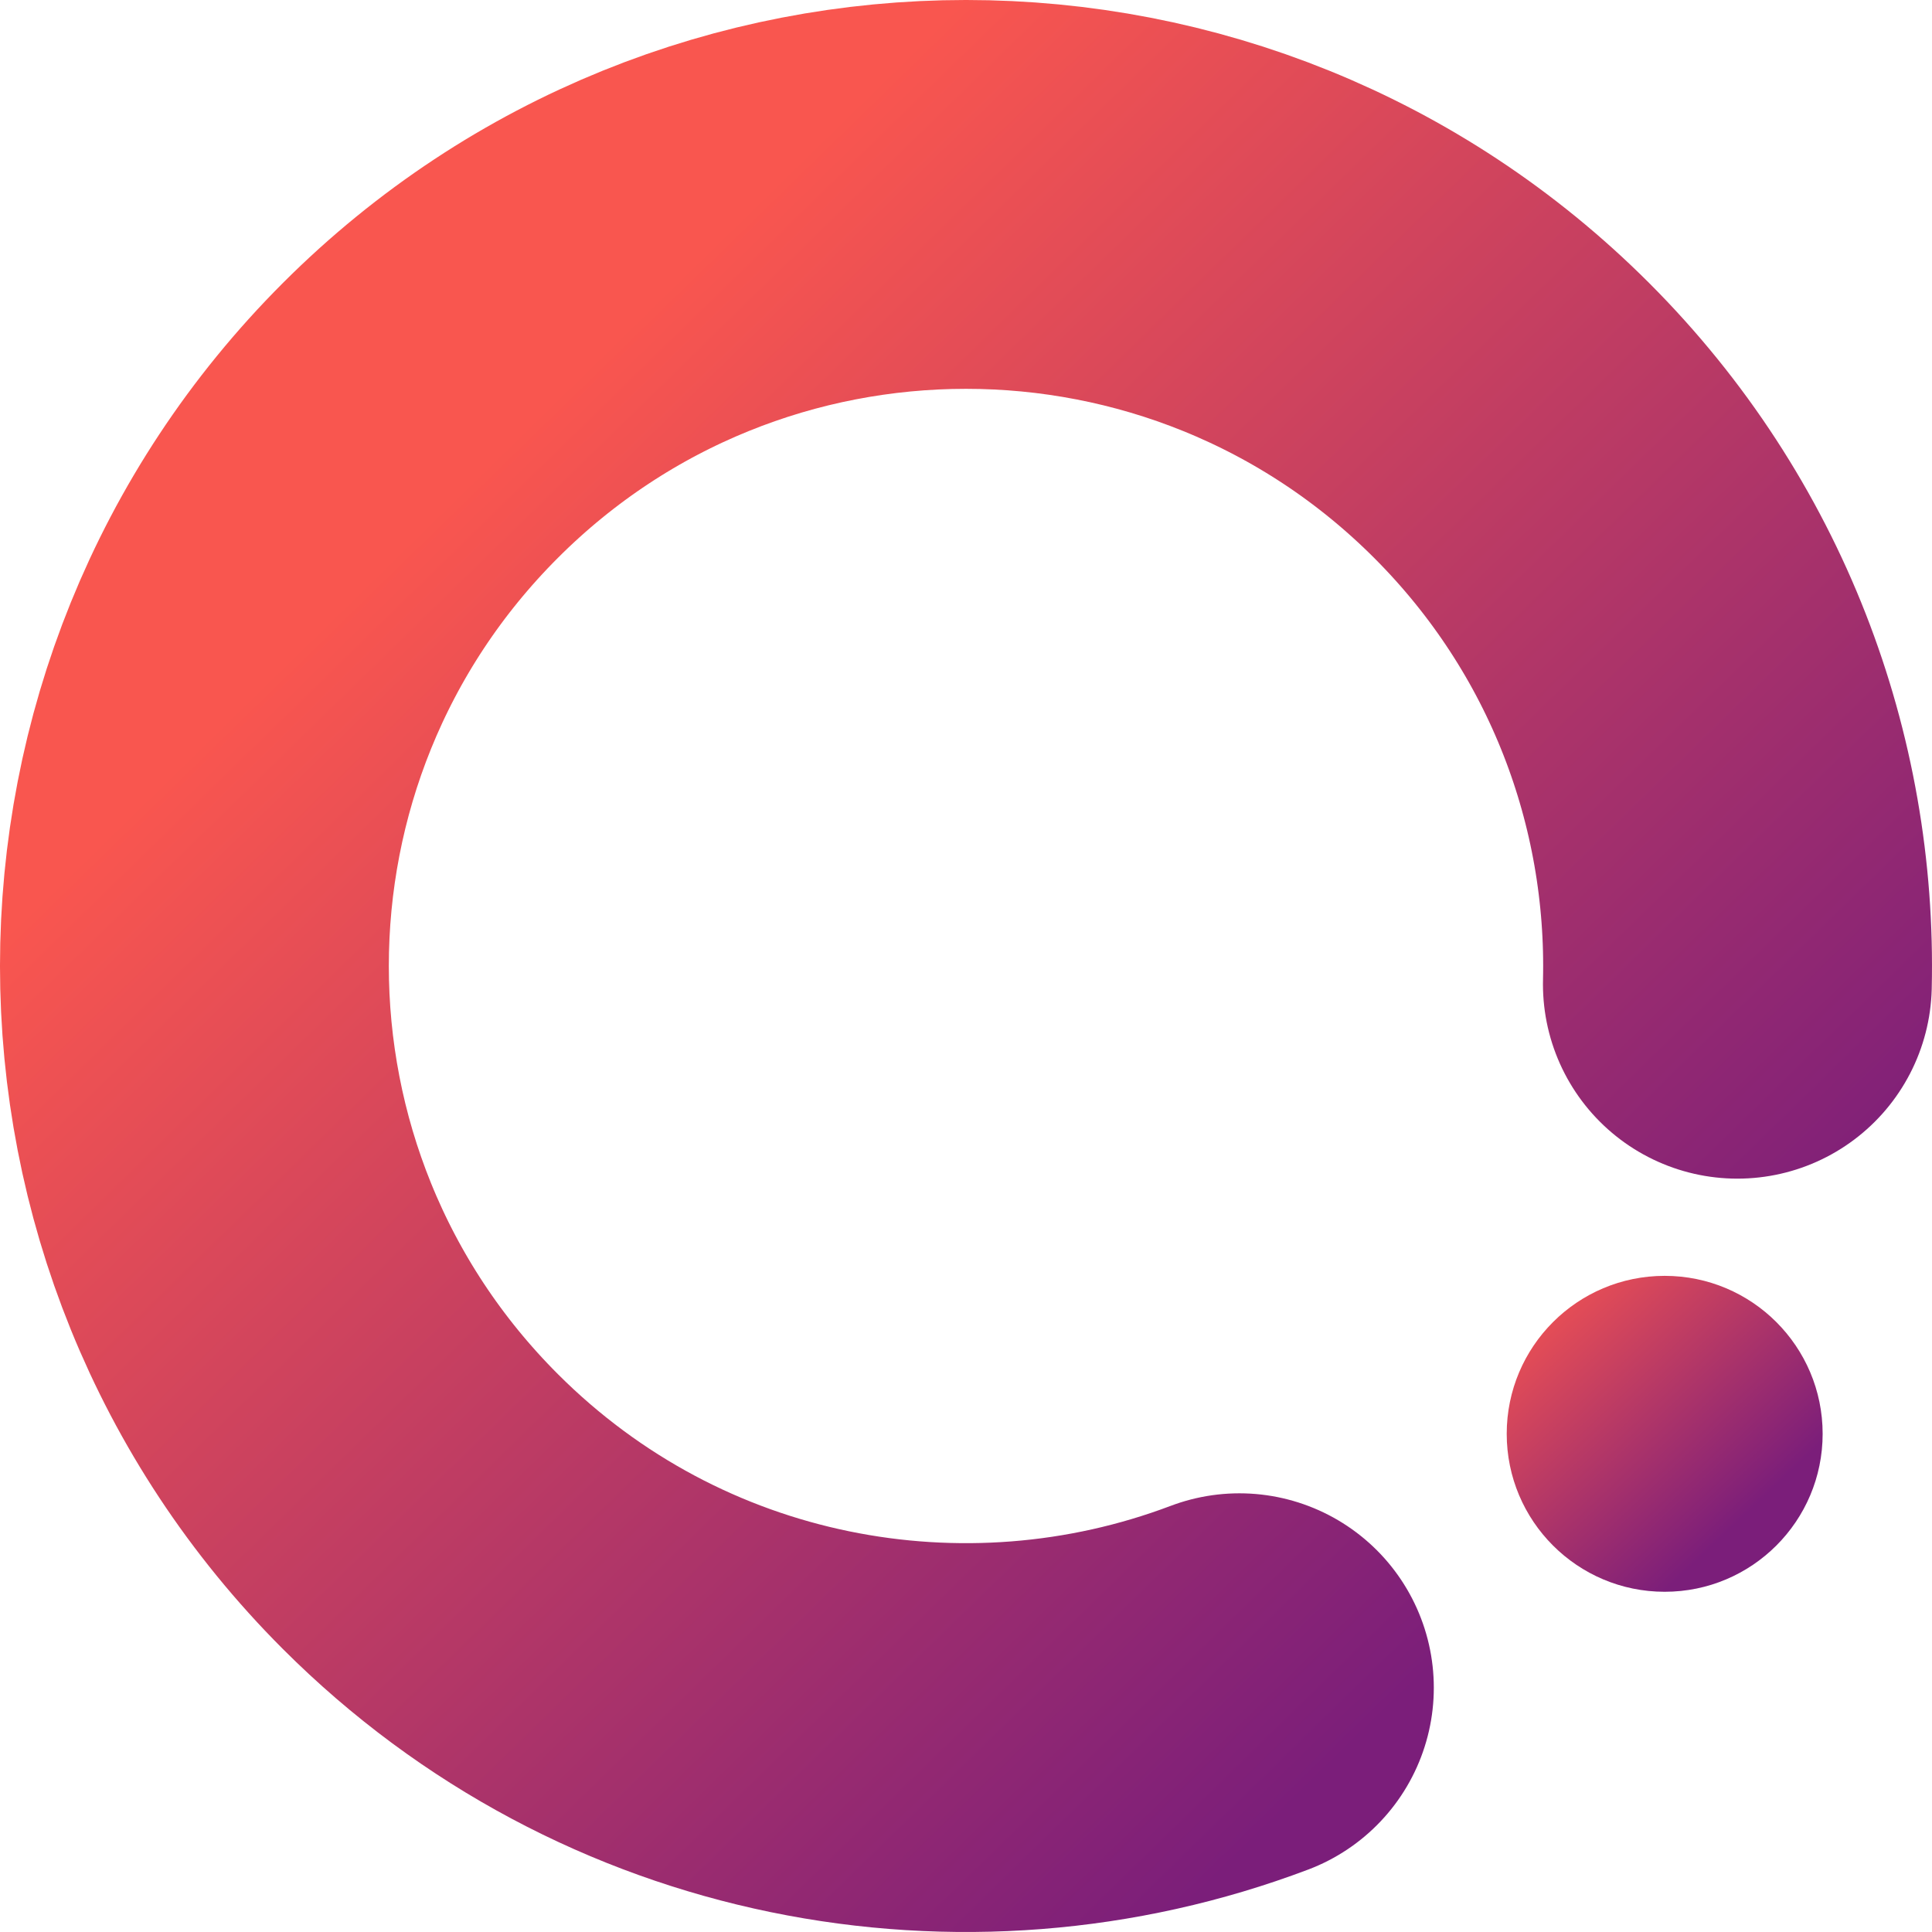
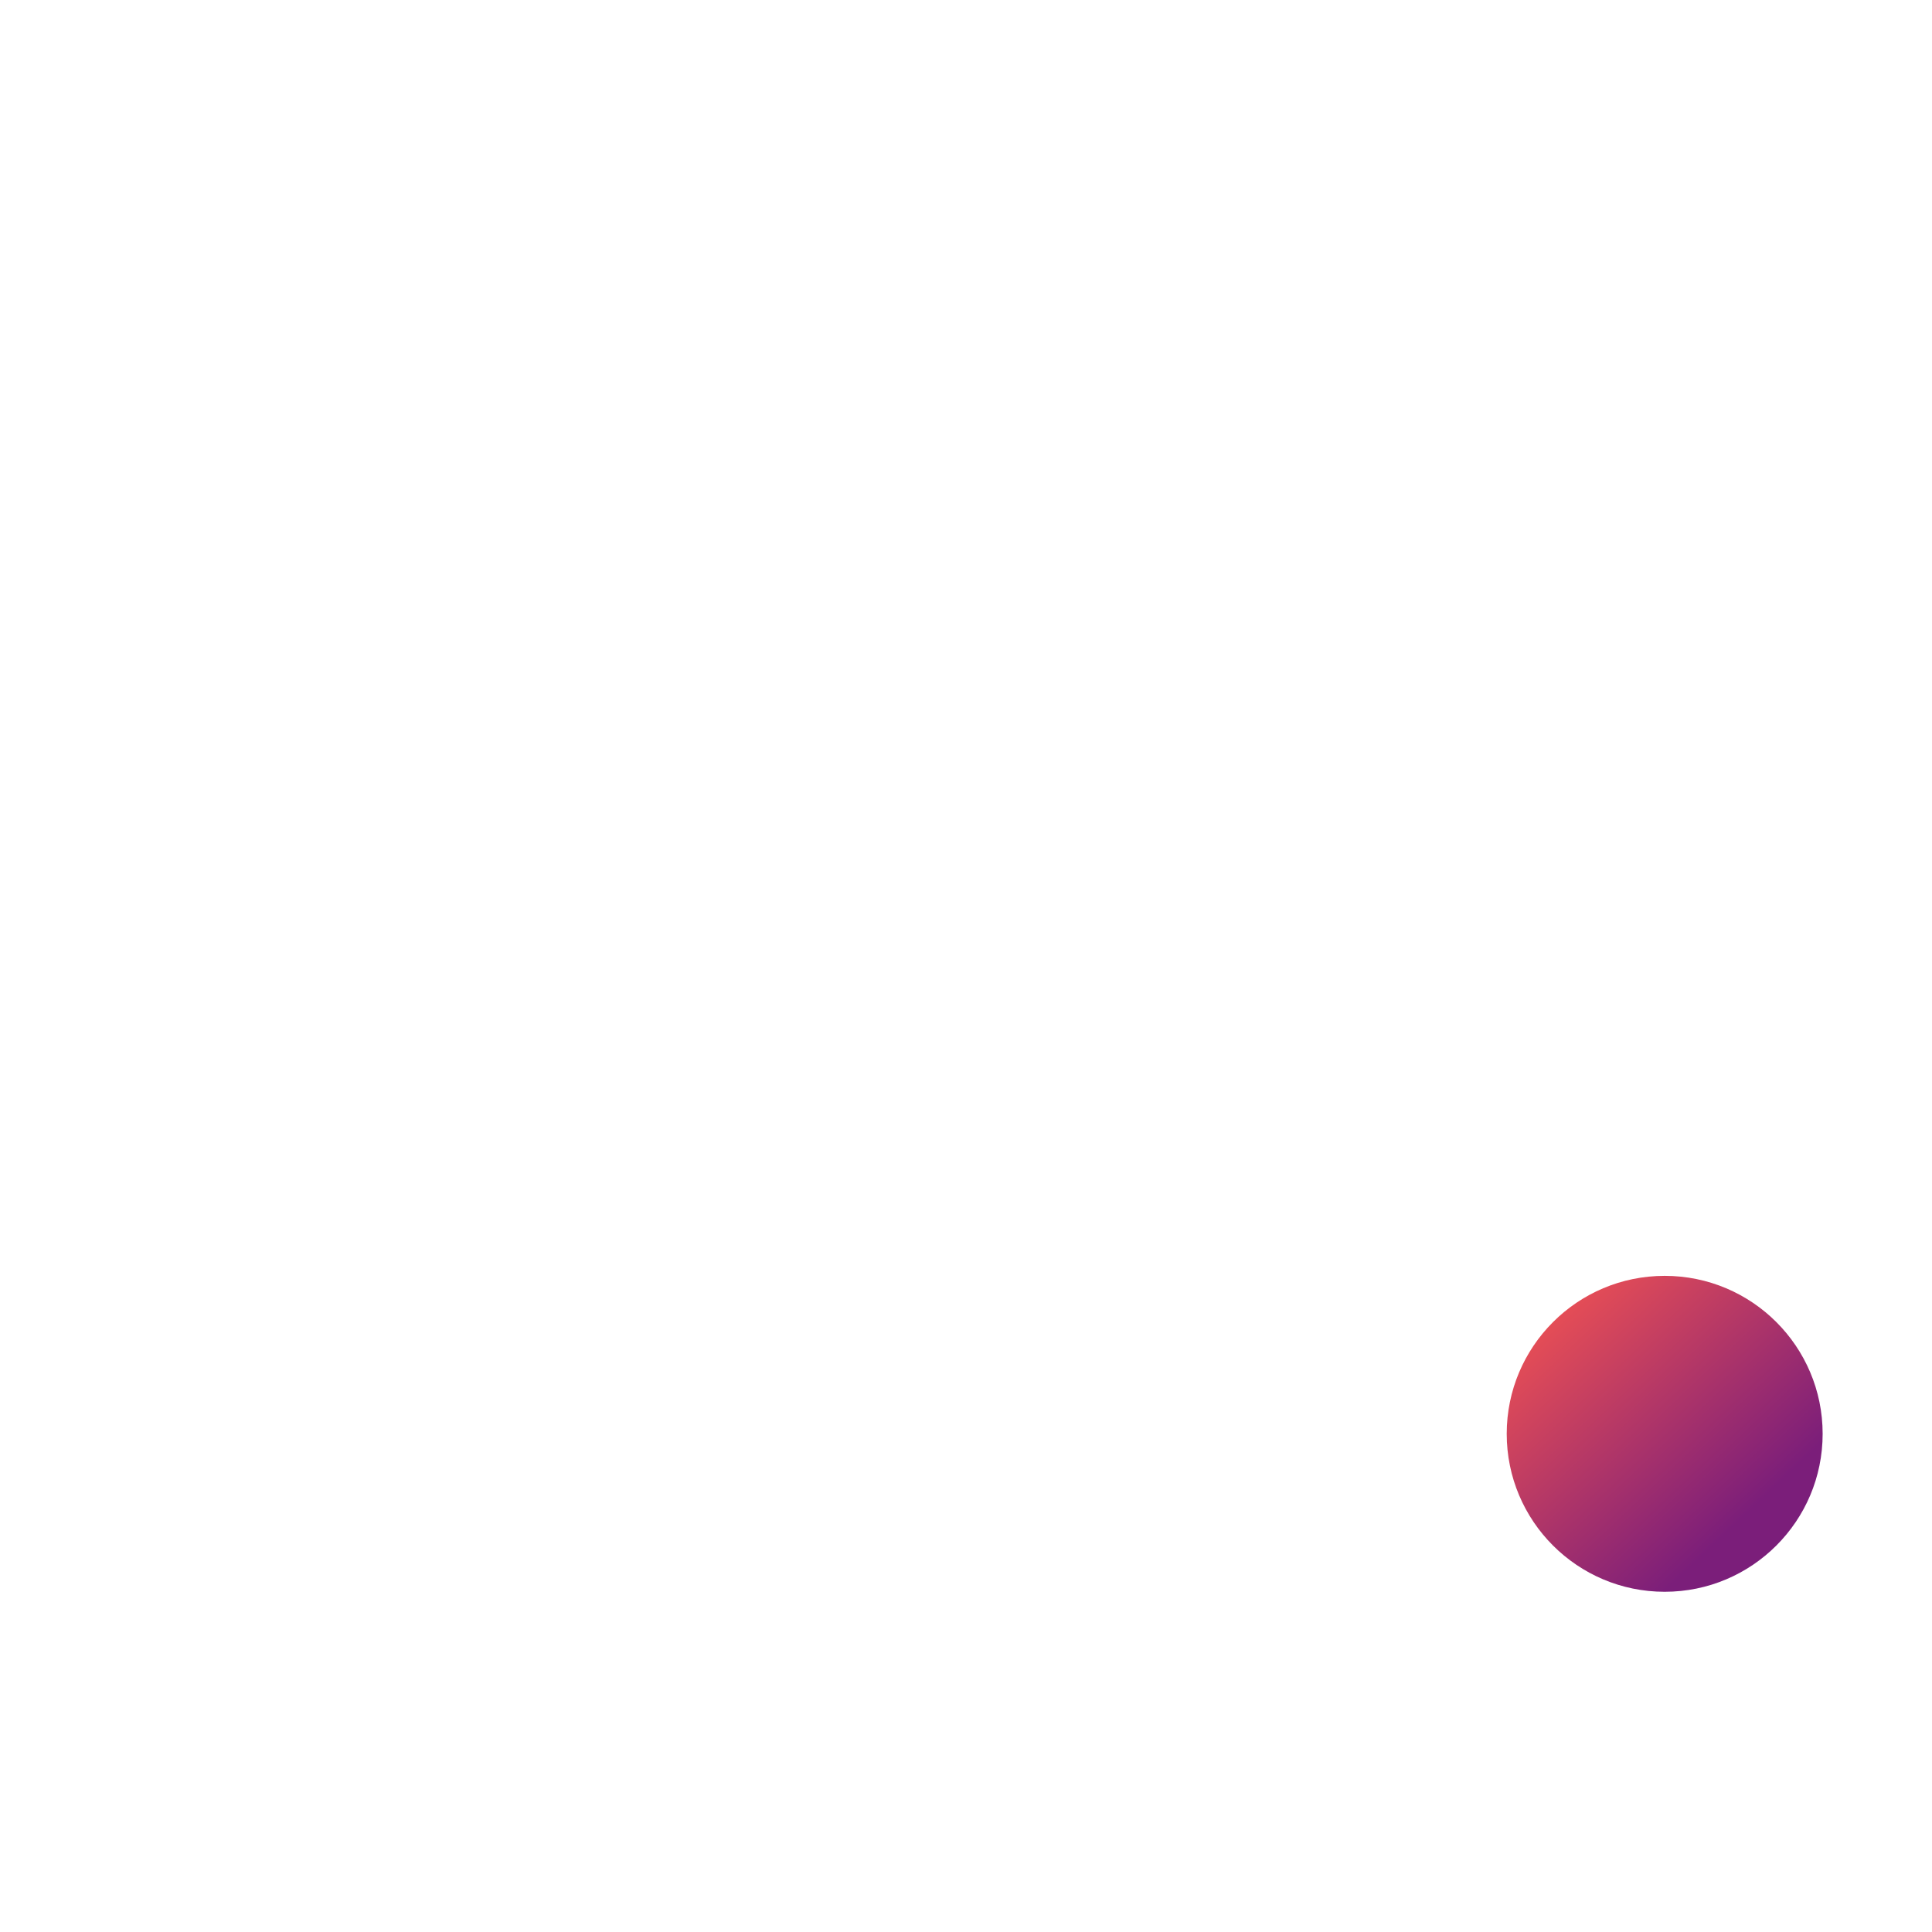
<svg xmlns="http://www.w3.org/2000/svg" width="159" height="159" viewBox="0 0 159 159" fill="none">
-   <path d="M102 138.897C79.365 147.456 52.822 142.624 34.599 124.401C9.8 99.603 9.8 59.397 34.599 34.599C59.397 9.8 99.603 9.8 124.401 34.599C137.182 47.379 143.376 64.253 142.982 81" stroke="url(#paint0_linear)" stroke-width="32" stroke-linecap="round" />
  <circle cx="137" cy="118" r="13" fill="url(#paint1_linear)" />
  <defs>
    <linearGradient id="paint0_linear" x1="43.554" y1="34.599" x2="131.212" y2="124.401" gradientUnits="userSpaceOnUse">
      <stop stop-color="#F9564F" />
      <stop offset="1" stop-color="#7B1E7A" />
    </linearGradient>
    <linearGradient id="paint1_linear" x1="118.5" y1="111.5" x2="137" y2="131" gradientUnits="userSpaceOnUse">
      <stop stop-color="#F9564F" />
      <stop offset="1" stop-color="#7B1E7A" />
    </linearGradient>
  </defs>
</svg>